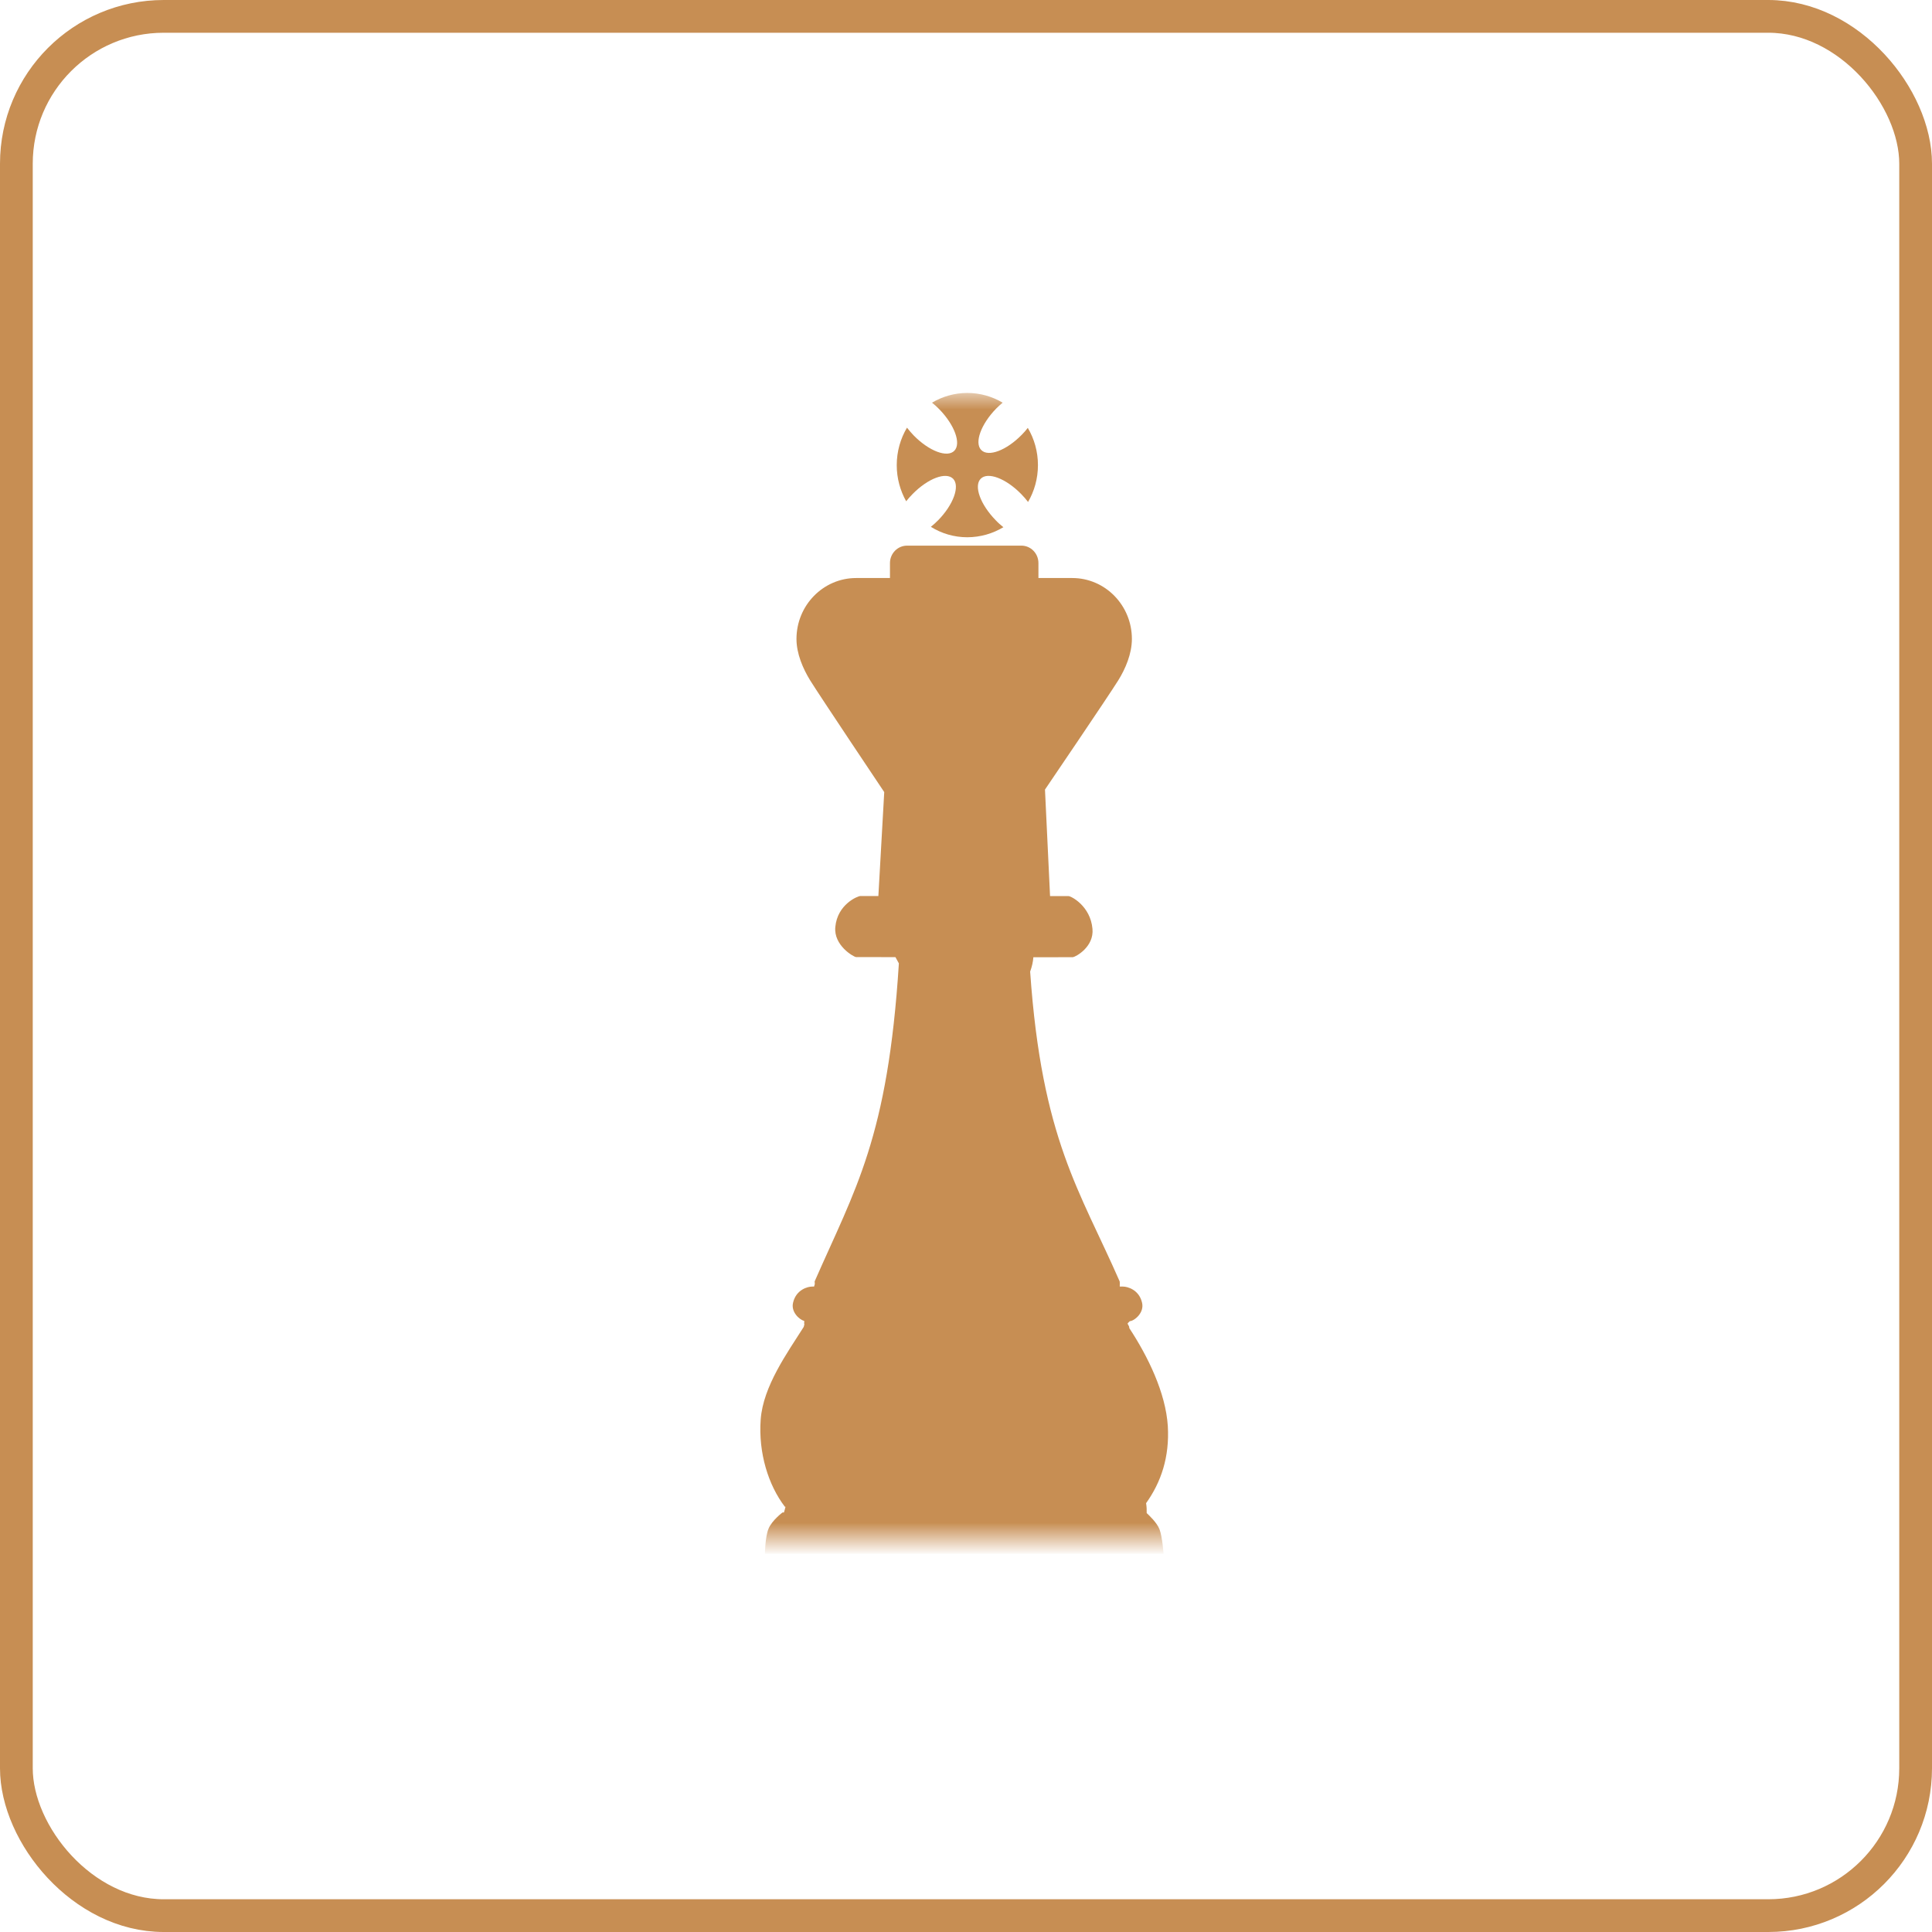
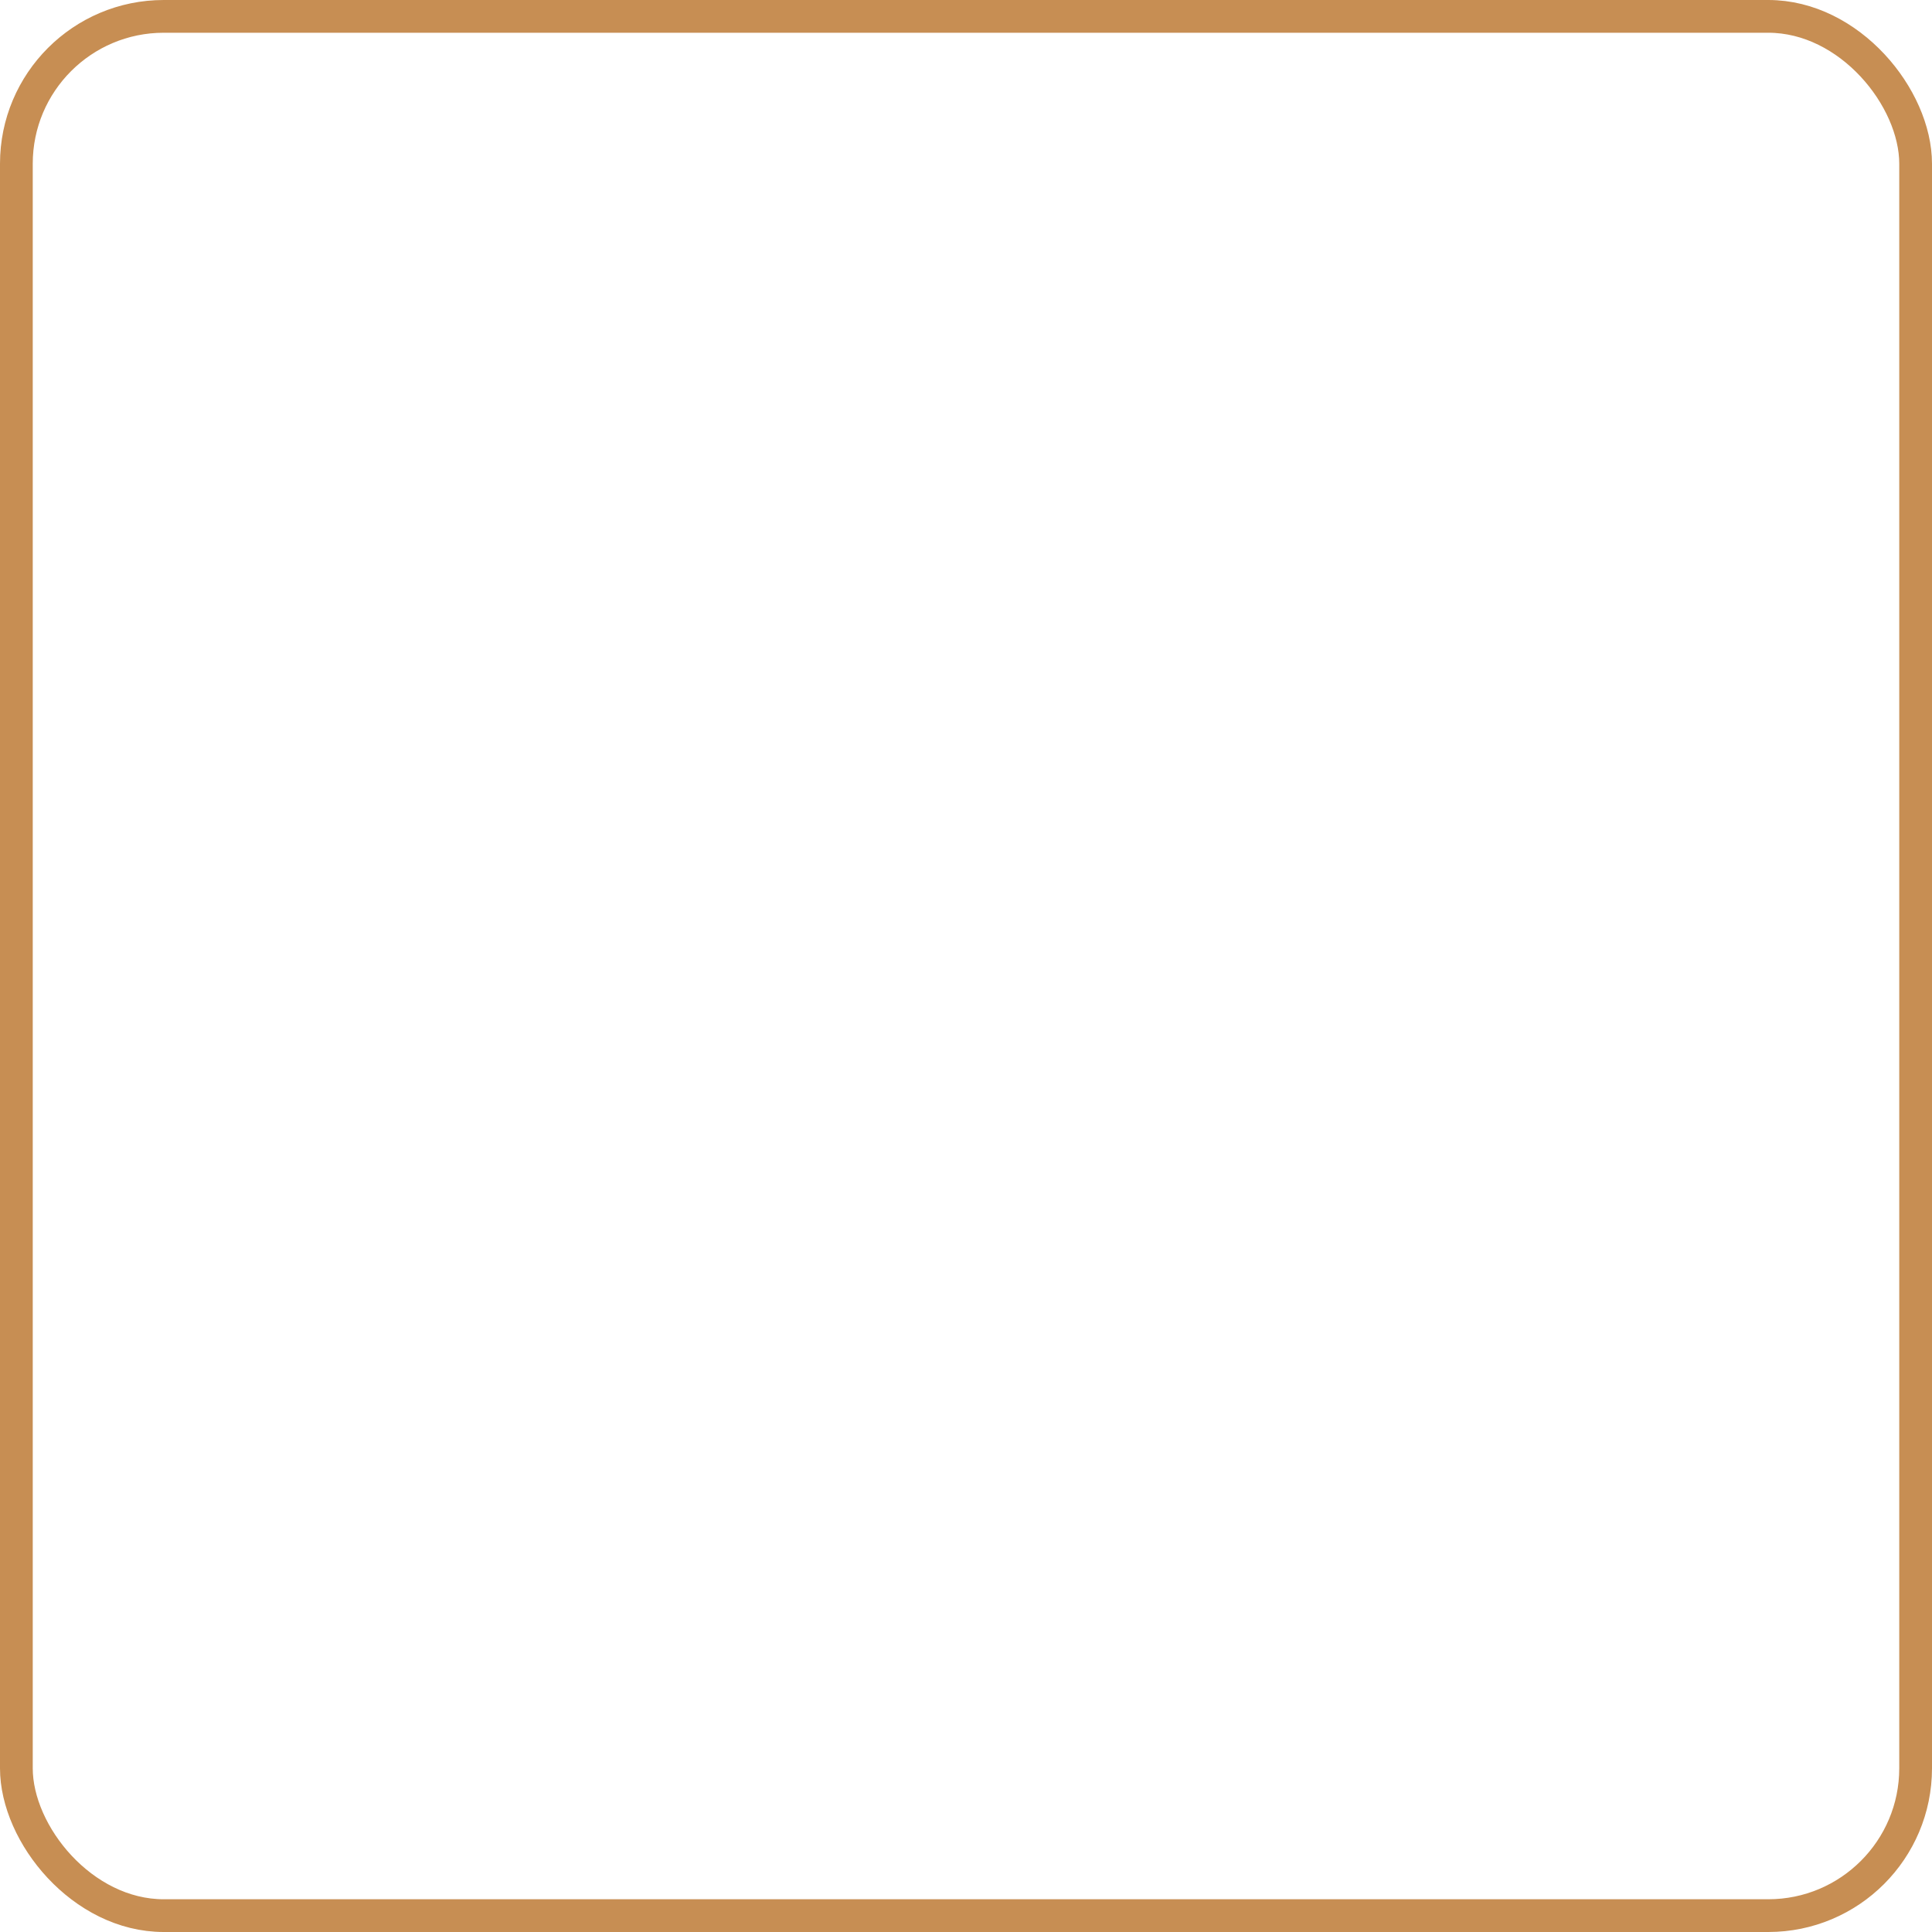
<svg xmlns="http://www.w3.org/2000/svg" width="59" height="59" viewBox="0 0 59 59" fill="none">
  <rect x="0.5" y="0.5" width="58" height="58" rx="4.5" stroke="#C78E53" />
  <mask id="mask0_102_6" style="mask-type:alpha" maskUnits="userSpaceOnUse" x="12" y="12" width="35" height="35">
-     <rect x="12" y="12" width="35" height="35" fill="#D9D9D9" />
-   </mask>
+     </mask>
  <g mask="url(#mask0_102_6)">
-     <path d="M35.409 46.702C35.5 46.945 35.532 47.451 35.532 47.451H23.361C23.361 47.451 23.363 46.941 23.47 46.683C23.577 46.426 23.897 46.188 23.897 46.188H23.94C23.957 46.135 23.974 46.074 23.988 46.014H23.969C23.462 45.352 23.157 44.367 23.23 43.352C23.303 42.336 24.044 41.311 24.544 40.522L24.564 40.444C24.546 40.386 24.569 40.4 24.559 40.339C24.414 40.302 24.144 40.064 24.221 39.773C24.318 39.377 24.673 39.29 24.798 39.29H24.86L24.883 39.212L24.878 39.132C26.116 36.307 27.114 34.753 27.45 29.42C27.413 29.356 27.378 29.293 27.345 29.229C26.7 29.229 26.168 29.229 26.143 29.228C26.059 29.218 25.456 28.869 25.509 28.311C25.571 27.615 26.195 27.363 26.275 27.363C26.294 27.363 26.512 27.363 26.824 27.363L27.003 24.189C27.003 24.189 25.044 21.265 24.74 20.776C24.523 20.422 24.323 19.965 24.323 19.513C24.323 18.487 25.139 17.652 26.145 17.652C26.436 17.652 26.888 17.652 27.178 17.652C27.178 17.652 27.178 17.321 27.178 17.197C27.178 16.901 27.412 16.663 27.701 16.663C28.265 16.663 30.725 16.663 31.192 16.663C31.48 16.663 31.712 16.901 31.712 17.197C31.712 17.322 31.712 17.652 31.712 17.652C32.004 17.652 32.454 17.652 32.745 17.652C33.751 17.652 34.566 18.486 34.566 19.513C34.566 19.964 34.37 20.422 34.15 20.776C33.846 21.265 31.912 24.112 31.912 24.112L32.067 27.365C32.391 27.365 32.611 27.365 32.629 27.365C32.71 27.365 33.299 27.665 33.362 28.363C33.415 28.919 32.846 29.222 32.763 29.231C32.74 29.233 32.21 29.233 31.557 29.233C31.548 29.366 31.517 29.512 31.459 29.671C31.815 34.8 32.978 36.355 34.194 39.135L34.197 39.19L34.195 39.29C34.252 39.29 34.288 39.29 34.298 39.29C34.423 39.29 34.778 39.378 34.874 39.772C34.958 40.088 34.637 40.341 34.503 40.346L34.436 40.412C34.443 40.473 34.489 40.48 34.486 40.557C35.054 41.42 35.598 42.531 35.663 43.548C35.719 44.495 35.458 45.262 35 45.904C35.017 46.014 35.021 46.117 35.018 46.207C35.087 46.272 35.329 46.496 35.409 46.702ZM27.867 15.089C28.336 14.61 28.889 14.4 29.107 14.621C29.321 14.844 29.117 15.411 28.649 15.888C28.577 15.962 28.5 16.029 28.427 16.088C28.751 16.291 29.134 16.407 29.54 16.407C29.943 16.406 30.32 16.293 30.642 16.1C30.561 16.036 30.481 15.967 30.407 15.887C29.938 15.407 29.733 14.843 29.948 14.621C30.164 14.399 30.719 14.61 31.187 15.089C31.265 15.167 31.333 15.248 31.395 15.329C31.587 14.999 31.697 14.615 31.697 14.204C31.697 13.789 31.584 13.399 31.387 13.067C31.334 13.137 31.271 13.209 31.204 13.276C30.735 13.756 30.181 13.964 29.966 13.743C29.75 13.524 29.954 12.957 30.422 12.477C30.486 12.412 30.552 12.352 30.619 12.297C30.3 12.107 29.932 12 29.539 12C29.147 12 28.779 12.109 28.462 12.297C28.538 12.356 28.614 12.425 28.686 12.499C29.153 12.98 29.359 13.546 29.143 13.766C28.928 13.986 28.373 13.777 27.905 13.3C27.829 13.22 27.759 13.14 27.698 13.06C27.5 13.393 27.385 13.785 27.385 14.206C27.385 14.605 27.491 14.984 27.673 15.308C27.733 15.234 27.796 15.159 27.867 15.089Z" fill="#C78E53" />
+     <path d="M35.409 46.702C35.5 46.945 35.532 47.451 35.532 47.451H23.361C23.361 47.451 23.363 46.941 23.47 46.683C23.577 46.426 23.897 46.188 23.897 46.188H23.94C23.957 46.135 23.974 46.074 23.988 46.014H23.969C23.462 45.352 23.157 44.367 23.23 43.352L24.564 40.444C24.546 40.386 24.569 40.4 24.559 40.339C24.414 40.302 24.144 40.064 24.221 39.773C24.318 39.377 24.673 39.29 24.798 39.29H24.86L24.883 39.212L24.878 39.132C26.116 36.307 27.114 34.753 27.45 29.42C27.413 29.356 27.378 29.293 27.345 29.229C26.7 29.229 26.168 29.229 26.143 29.228C26.059 29.218 25.456 28.869 25.509 28.311C25.571 27.615 26.195 27.363 26.275 27.363C26.294 27.363 26.512 27.363 26.824 27.363L27.003 24.189C27.003 24.189 25.044 21.265 24.74 20.776C24.523 20.422 24.323 19.965 24.323 19.513C24.323 18.487 25.139 17.652 26.145 17.652C26.436 17.652 26.888 17.652 27.178 17.652C27.178 17.652 27.178 17.321 27.178 17.197C27.178 16.901 27.412 16.663 27.701 16.663C28.265 16.663 30.725 16.663 31.192 16.663C31.48 16.663 31.712 16.901 31.712 17.197C31.712 17.322 31.712 17.652 31.712 17.652C32.004 17.652 32.454 17.652 32.745 17.652C33.751 17.652 34.566 18.486 34.566 19.513C34.566 19.964 34.37 20.422 34.15 20.776C33.846 21.265 31.912 24.112 31.912 24.112L32.067 27.365C32.391 27.365 32.611 27.365 32.629 27.365C32.71 27.365 33.299 27.665 33.362 28.363C33.415 28.919 32.846 29.222 32.763 29.231C32.74 29.233 32.21 29.233 31.557 29.233C31.548 29.366 31.517 29.512 31.459 29.671C31.815 34.8 32.978 36.355 34.194 39.135L34.197 39.19L34.195 39.29C34.252 39.29 34.288 39.29 34.298 39.29C34.423 39.29 34.778 39.378 34.874 39.772C34.958 40.088 34.637 40.341 34.503 40.346L34.436 40.412C34.443 40.473 34.489 40.48 34.486 40.557C35.054 41.42 35.598 42.531 35.663 43.548C35.719 44.495 35.458 45.262 35 45.904C35.017 46.014 35.021 46.117 35.018 46.207C35.087 46.272 35.329 46.496 35.409 46.702ZM27.867 15.089C28.336 14.61 28.889 14.4 29.107 14.621C29.321 14.844 29.117 15.411 28.649 15.888C28.577 15.962 28.5 16.029 28.427 16.088C28.751 16.291 29.134 16.407 29.54 16.407C29.943 16.406 30.32 16.293 30.642 16.1C30.561 16.036 30.481 15.967 30.407 15.887C29.938 15.407 29.733 14.843 29.948 14.621C30.164 14.399 30.719 14.61 31.187 15.089C31.265 15.167 31.333 15.248 31.395 15.329C31.587 14.999 31.697 14.615 31.697 14.204C31.697 13.789 31.584 13.399 31.387 13.067C31.334 13.137 31.271 13.209 31.204 13.276C30.735 13.756 30.181 13.964 29.966 13.743C29.75 13.524 29.954 12.957 30.422 12.477C30.486 12.412 30.552 12.352 30.619 12.297C30.3 12.107 29.932 12 29.539 12C29.147 12 28.779 12.109 28.462 12.297C28.538 12.356 28.614 12.425 28.686 12.499C29.153 12.98 29.359 13.546 29.143 13.766C28.928 13.986 28.373 13.777 27.905 13.3C27.829 13.22 27.759 13.14 27.698 13.06C27.5 13.393 27.385 13.785 27.385 14.206C27.385 14.605 27.491 14.984 27.673 15.308C27.733 15.234 27.796 15.159 27.867 15.089Z" fill="#C78E53" />
  </g>
</svg>